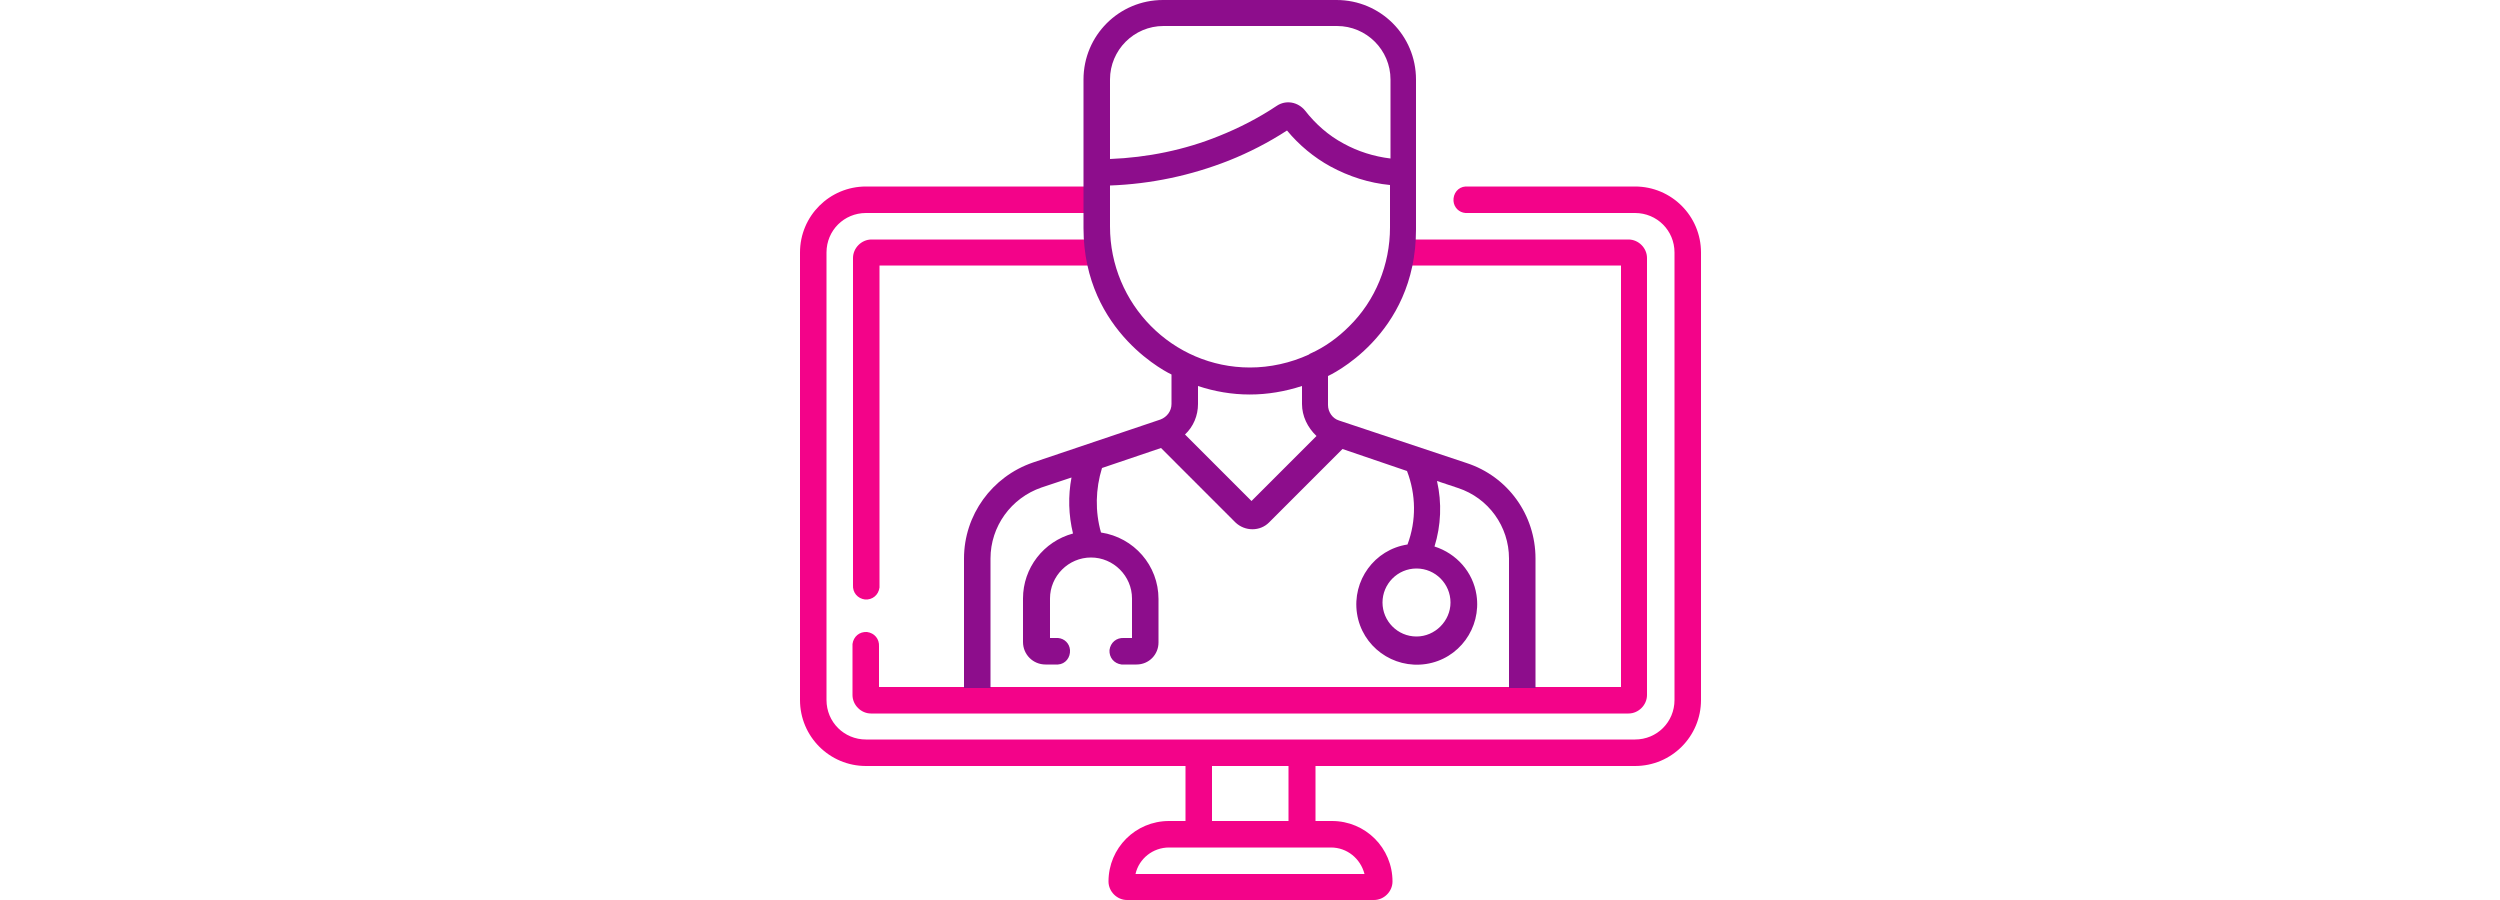
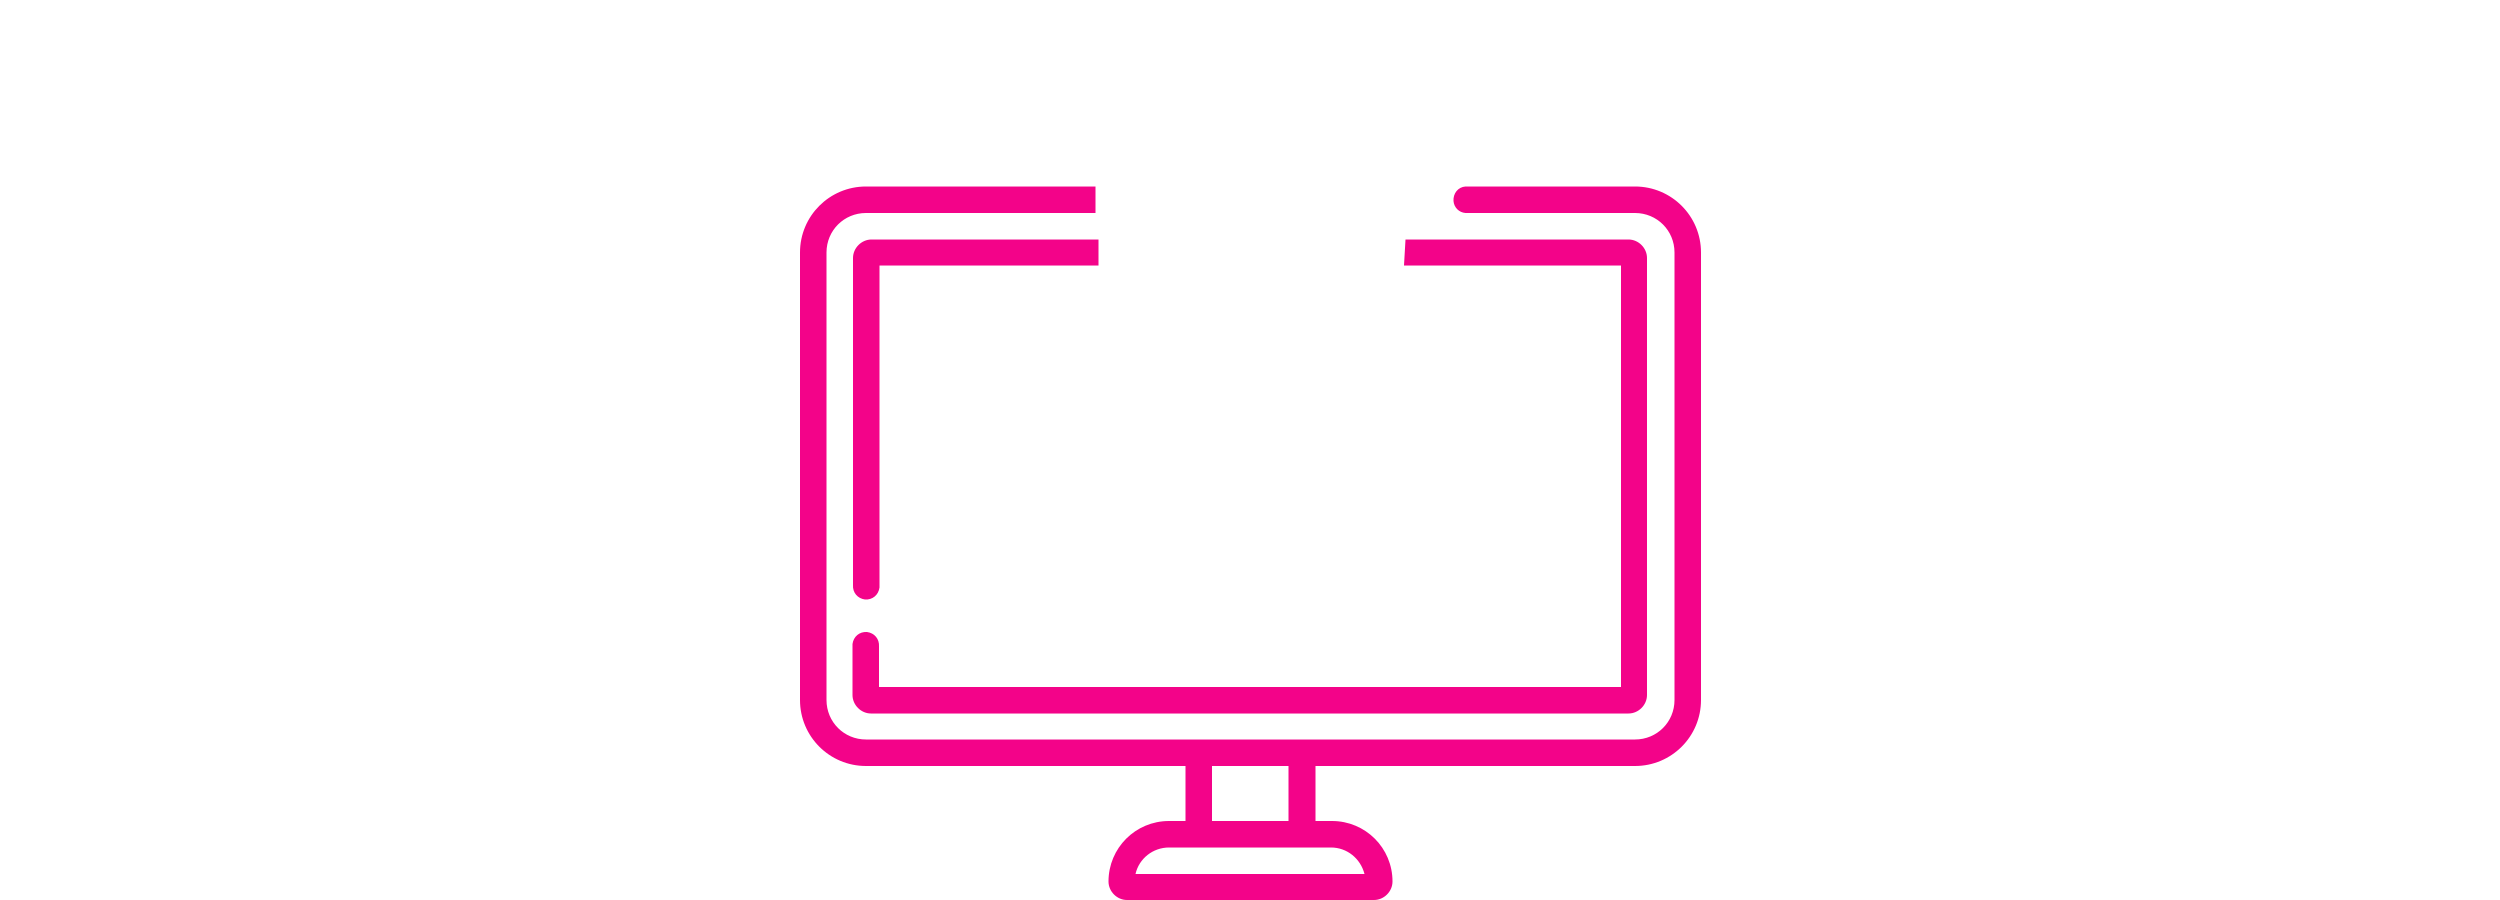
<svg xmlns="http://www.w3.org/2000/svg" version="1.1" id="Layer_1" x="0px" y="0px" viewBox="0 0 500 180" style="enable-background:new 0 0 500 180;" xml:space="preserve">
  <style type="text/css">
	.st0{fill:#F30389;}
	.st1{fill:#8D0D8C;}
</style>
  <g>
    <path class="st0" d="M224.6,132.6h2.5 M209.1,132.6h2.5 M219.1,37.3h-45.9c-7.3,0-13.2,5.9-13.2,13.2V140c0,7.3,5.9,13.2,13.2,13.2   h63.9v11h-3.3c-6.7,0-12.1,5.4-12.1,12.1c0,2,1.7,3.7,3.7,3.7h49.4c2,0,3.7-1.7,3.7-3.7c0-6.7-5.4-12.1-12.1-12.1h-3.3v-11h63.9   c7.3,0,13.2-5.9,13.2-13.2V50.5c0-7.3-5.9-13.2-13.2-13.2h-33.9c-1.5,0.1-2.5,1.4-2.4,2.9c0.1,1.3,1.1,2.3,2.4,2.4h33.9   c4.4,0,7.9,3.5,7.9,7.9V140c0,4.4-3.5,7.9-7.9,7.9H173.2c-4.4,0-7.9-3.5-7.9-7.9V50.5c0-4.4,3.5-7.9,7.9-7.9h45.9L219.1,37.3z    M280.8,53.1h43.4v84.3H175.8v-8.1c0.1-1.5-0.9-2.7-2.4-2.9c-1.5-0.1-2.7,0.9-2.9,2.4c0,0.2,0,0.3,0,0.5v9.7c0,2,1.7,3.7,3.7,3.7   h151.5c2,0,3.7-1.7,3.7-3.7V51.6c0-2-1.7-3.7-3.7-3.7h-44.6L280.8,53.1z M219.6,47.9h-45.3c-2,0-3.7,1.7-3.7,3.7V117   c-0.1,1.5,0.9,2.7,2.4,2.9c1.5,0.1,2.7-0.9,2.9-2.4c0-0.2,0-0.3,0-0.5V53.1h43.8V47.9z M242.4,153.2h15.3v11h-15.3V153.2z    M266.2,169.5c3.2,0,5.9,2.2,6.7,5.3h-45.8c0.7-3.1,3.5-5.3,6.7-5.3H266.2z" />
-     <path class="st1" d="M260.3,147.9h-20.6 M263.3,87.2l-13,13L237,86.9c1.7-1.6,2.6-3.8,2.6-6.1v-3.6c3.3,1.1,6.8,1.7,10.3,1.7h0.1   c3.5,0,7-0.6,10.4-1.7v3.6C260.4,83.2,261.5,85.5,263.3,87.2L263.3,87.2z M283.3,113.7L283.3,113.7c3.8,0,6.8,3.1,6.8,6.8   s-3.1,6.8-6.8,6.8c-3.8,0-6.8-3.1-6.8-6.8C276.5,116.8,279.5,113.7,283.3,113.7L283.3,113.7z M216.7,45.6   c0,21.2,17.6,29.3,17.6,29.3v5.9c0,1.4-0.9,2.6-2.2,3.1l-25.5,8.6c-8.2,2.8-13.8,10.5-13.8,19.2v25.9h5.3v-25.9   c0-6.4,4.1-12.1,10.2-14.2l6-2c-0.7,3.7-0.6,7.5,0.3,11.2c-5.9,1.6-10,6.9-10,13v8.7c0,2.5,2,4.5,4.5,4.5h2.5   c1.5-0.1,2.5-1.4,2.4-2.9c-0.1-1.3-1.1-2.3-2.4-2.4h-1.6v-7.9c0-4.5,3.7-8.2,8.2-8.2h0c4.5,0,8.2,3.7,8.2,8.2v7.9h-1.6   c-1.5-0.1-2.7,0.9-2.9,2.4c-0.1,1.5,0.9,2.7,2.4,2.9c0.2,0,0.3,0,0.5,0h2.5c2.5,0,4.4-2,4.4-4.4v-8.7c0-6.7-4.9-12.3-11.5-13.3   c-1.2-4.2-1.1-8.7,0.2-12.9l11.8-4l14.9,14.9c1.9,1.8,4.9,1.8,6.7,0l14.7-14.7l12.9,4.4c1.8,4.7,1.9,9.9,0.1,14.7   c-6.6,1-11.1,7.2-10.1,13.8s7.2,11.1,13.8,10.1c6.6-1,11.1-7.2,10.1-13.8c-0.7-4.6-4-8.3-8.4-9.7c1.3-4.2,1.5-8.7,0.5-13.1l4.2,1.4   c6.1,2,10.2,7.7,10.2,14.1v25.9h5.3v-25.9c0-8.7-5.5-16.4-13.8-19.1l-25.5-8.5c-1.3-0.4-2.2-1.7-2.2-3.1v-5.8   c0,0,17.6-7.9,17.6-29.3V15.9c0-8.8-7.1-15.9-15.9-15.9h-34.7c-8.8,0-15.9,7.1-15.9,15.9V45.6z M222,15.9c0-5.9,4.8-10.7,10.7-10.7   h34.7c5.9,0,10.7,4.8,10.7,10.7v15.8c-3.3-0.4-6.5-1.4-9.4-3c-3-1.6-5.6-3.9-7.7-6.6c-1.4-1.7-3.8-2.2-5.7-0.9   c-3.6,2.4-7.5,4.4-11.5,6c-6.9,2.8-14.3,4.3-21.8,4.6L222,15.9z M222,37.1c8.2-0.3,16.2-2,23.8-5c4-1.6,7.9-3.6,11.6-6   c2.4,2.9,5.4,5.4,8.7,7.2c3.7,2,7.7,3.3,11.9,3.7v8.5c0,7.4-2.9,14.6-8.2,19.8c-2.2,2.2-4.8,4.1-7.7,5.4c-0.1,0-0.2,0.1-0.3,0.2   c-3.7,1.7-7.8,2.6-11.8,2.6l0,0C234.5,73.5,222,60.8,222,45.3L222,37.1L222,37.1z" />
  </g>
</svg>